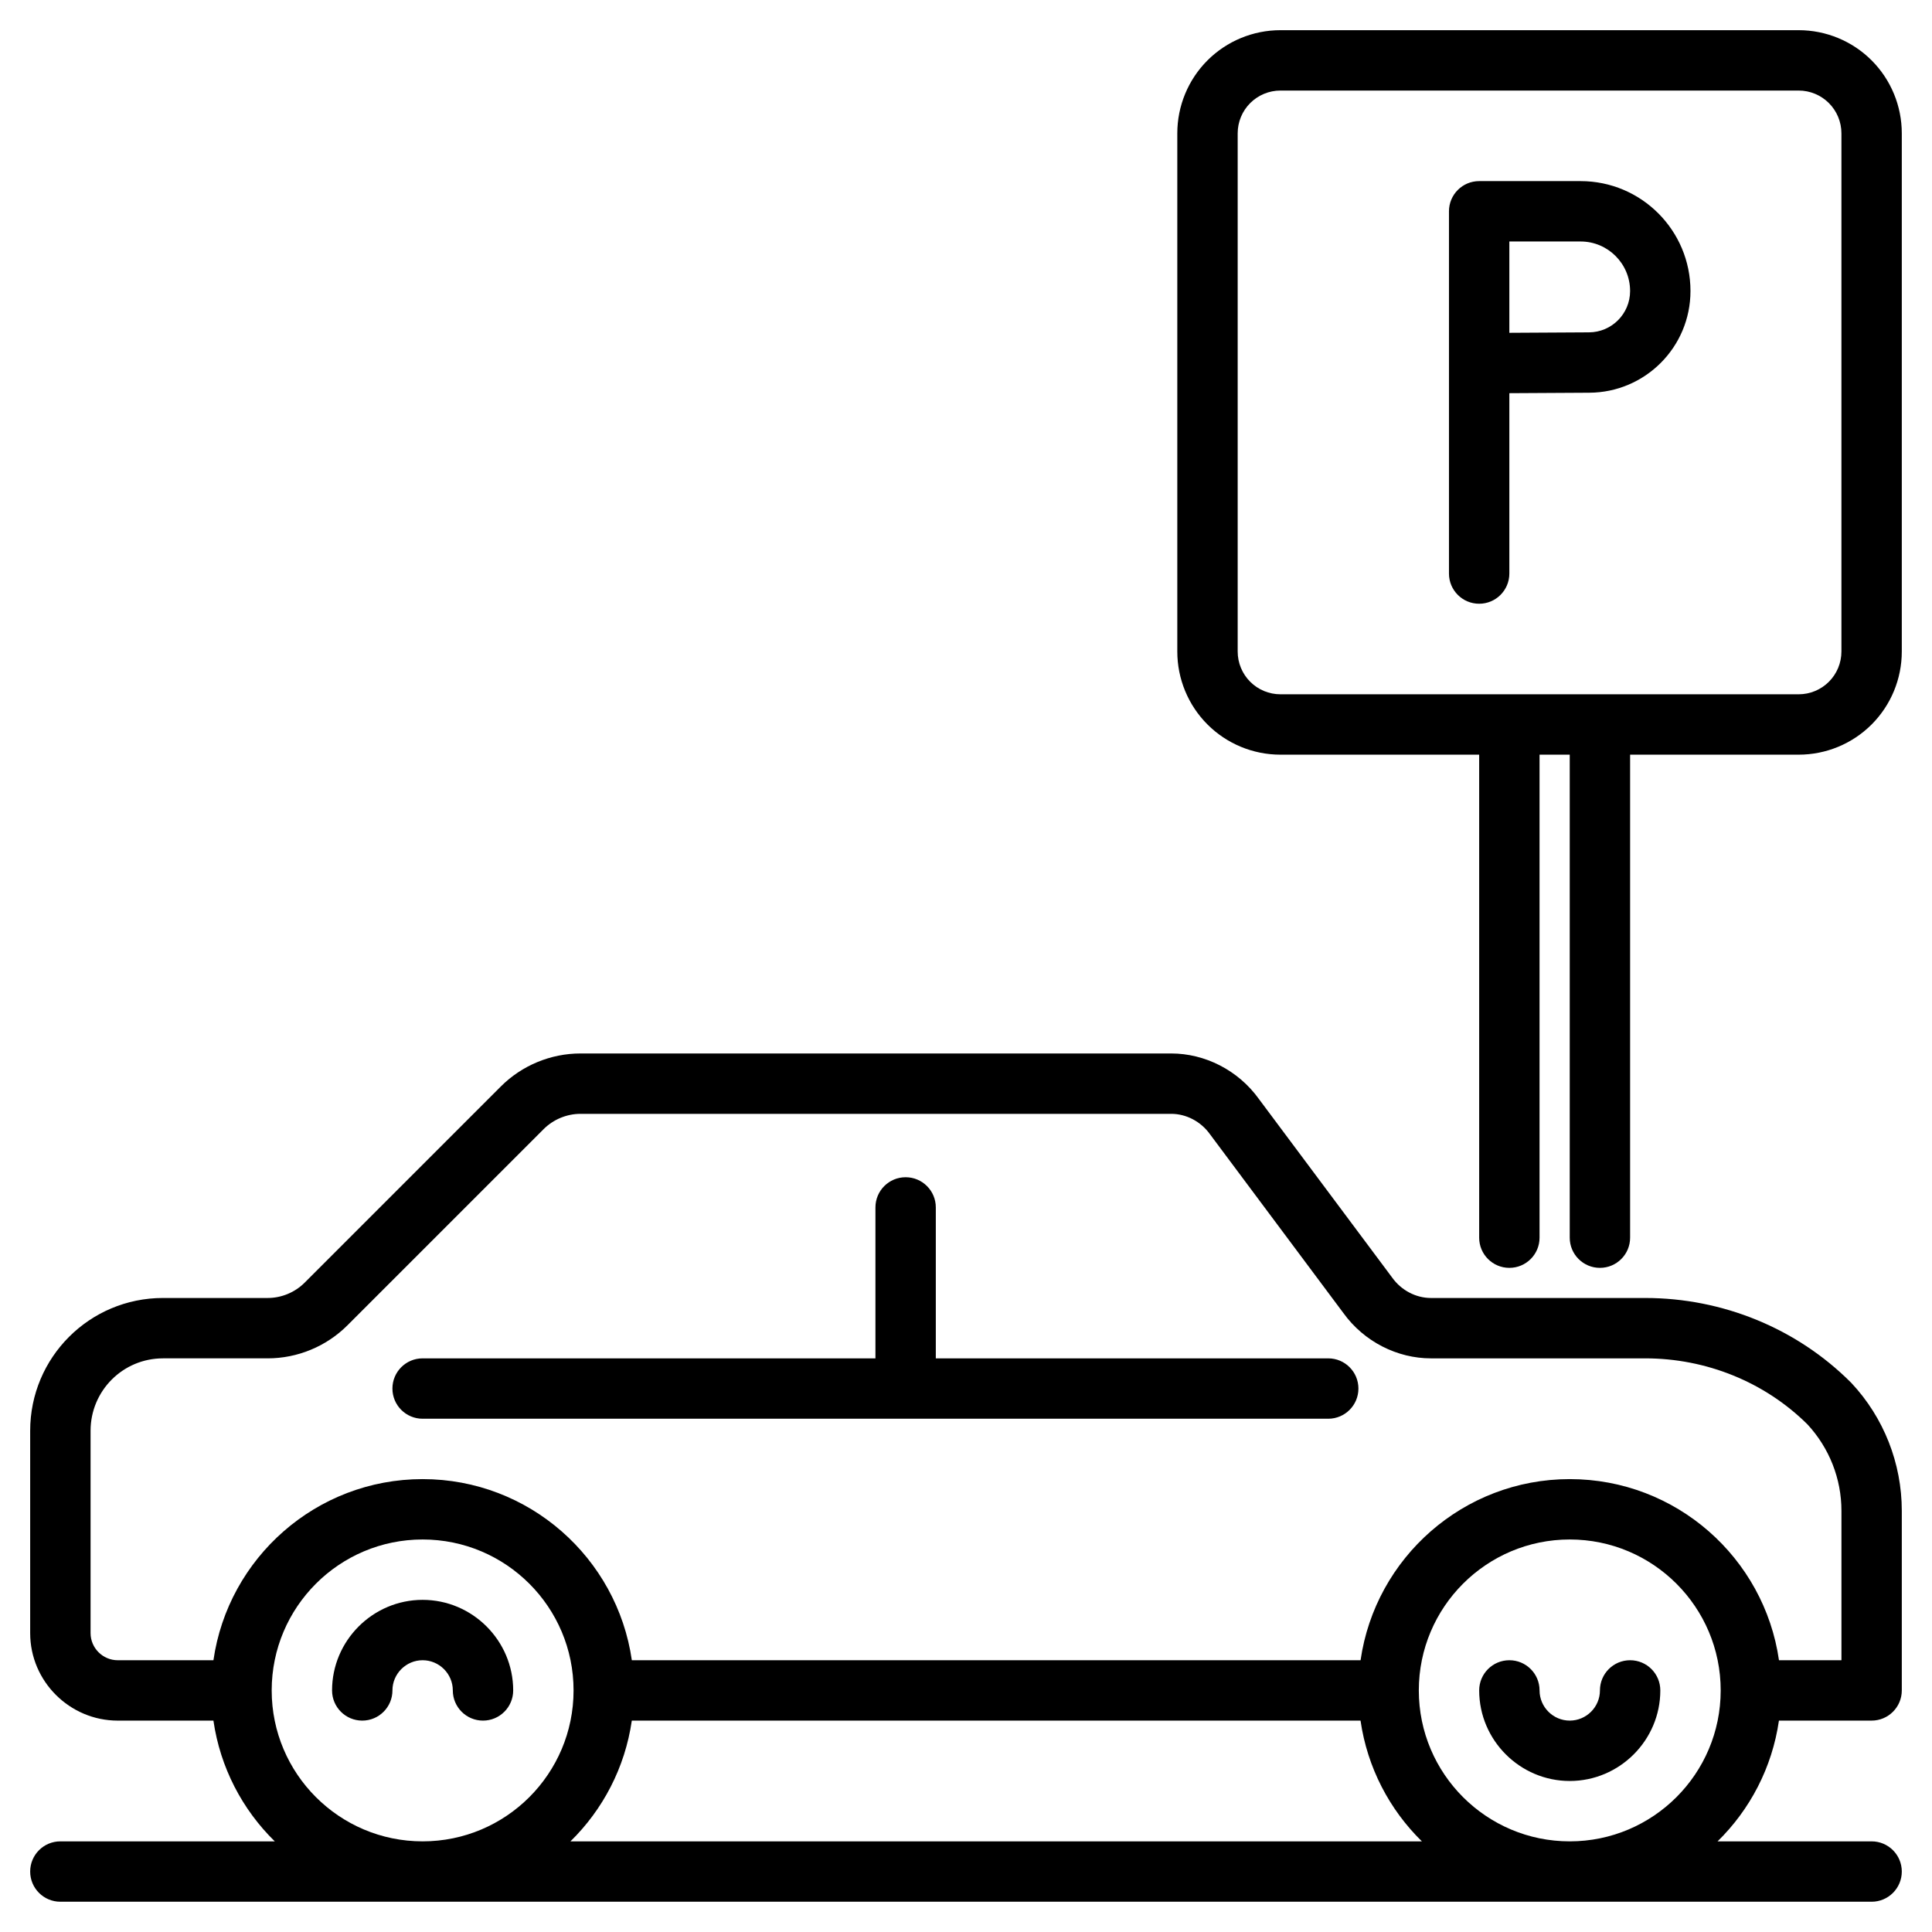
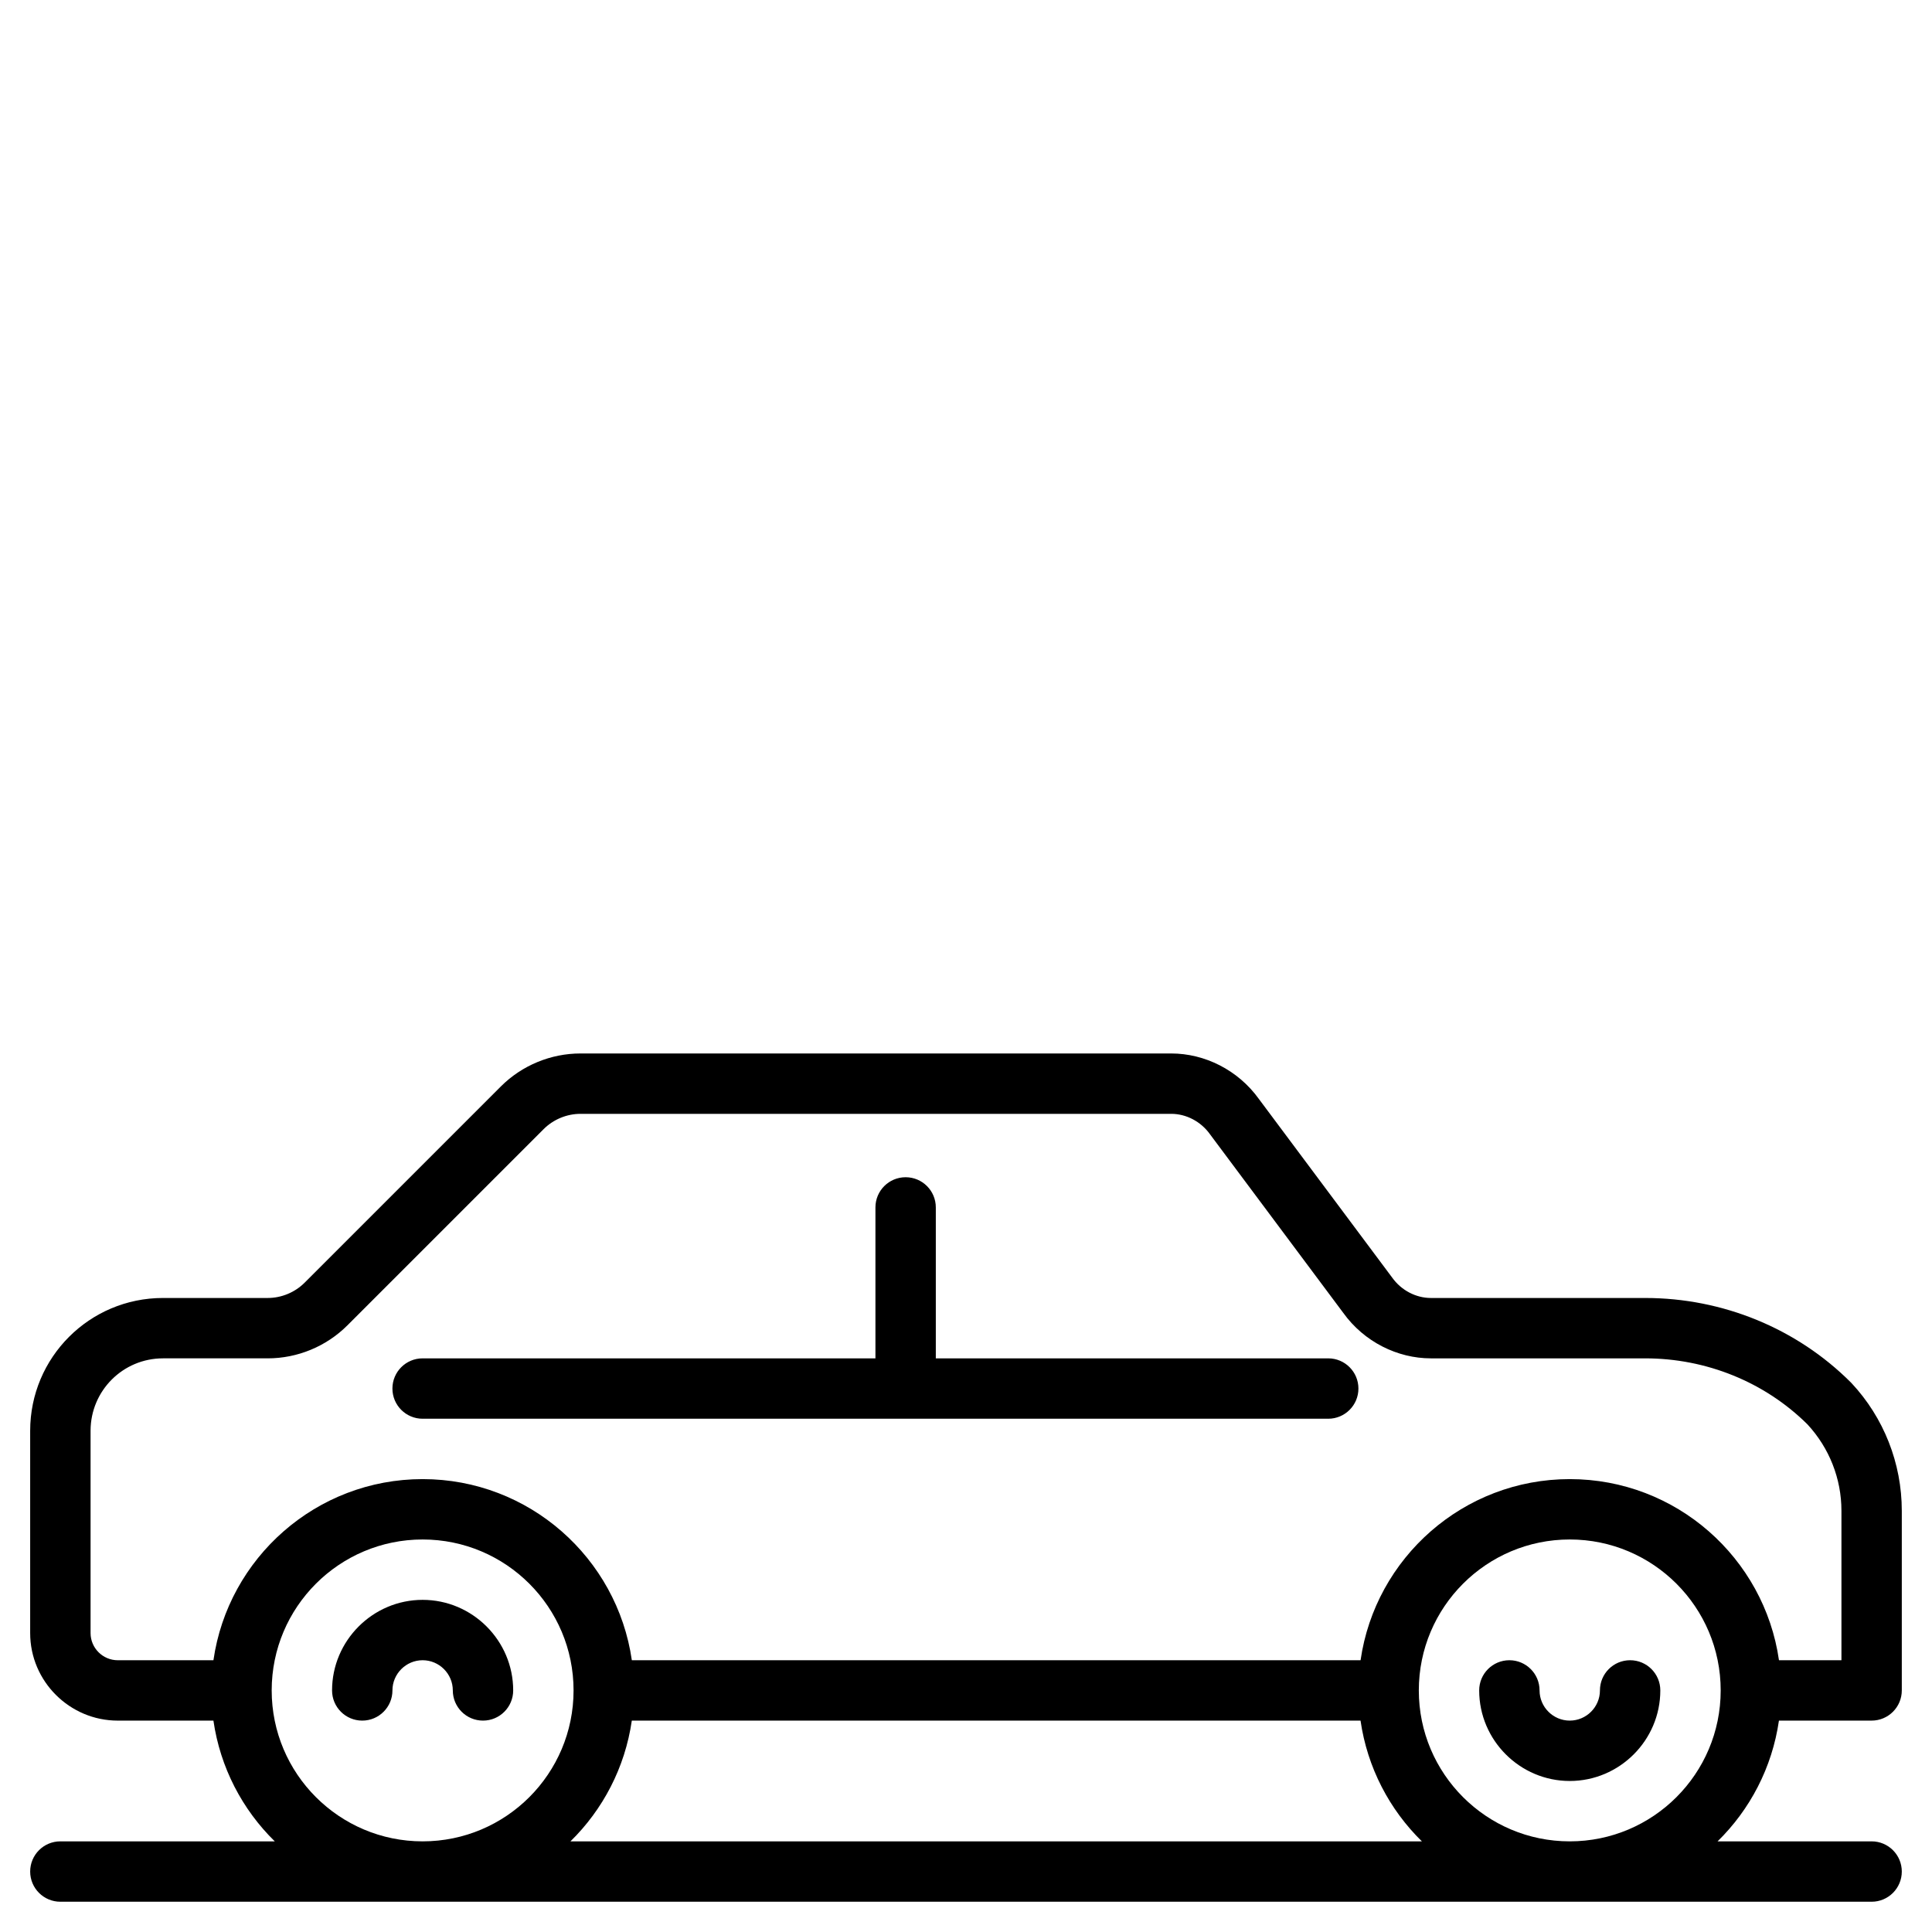
<svg xmlns="http://www.w3.org/2000/svg" width="1200pt" height="1200pt" version="1.1" viewBox="0 0 1200 1200">
  <path d="m132.56 1068.7c4.219 29.203 18 55.312 38.109 75h-133.18c-10.359 0-18.75 8.391-18.75 18.75 0 10.359 8.391 18.75 18.75 18.75h1125c10.359 0 18.75-8.391 18.75-18.75 0-10.359-8.391-18.75-18.75-18.75h-95.672c20.109-19.688 33.891-45.797 38.109-75h57.562c10.359 0 18.75-8.391 18.75-18.75v-111.56c0-29.531-11.203-57.938-31.312-79.406-0.141-0.141-0.281-0.281-0.422-0.422-33.516-33.469-79.5-52.359-127.64-52.359h-133.13c-9.188 0-18.375-4.688-24.094-12.75l-82.688-110.81c-12.984-18.094-33.75-28.312-54.469-28.312h-366.94c-18.469 0-36.375 7.406-49.453 20.484l-121.87 121.87c-6.047 6.047-14.391 9.516-22.922 9.516h-65.062c-45.609 0-82.5 36.891-82.5 82.5v125.63c0 30.047 24.609 54.375 54.375 54.375zm712.5 0h-452.63c-4.219 29.203-18 55.312-38.109 75h528.84c-20.109-19.688-33.891-45.797-38.109-75zm-582.56-112.5c51.75 0 93.75 42 93.75 93.75s-42 93.75-93.75 93.75-93.75-42-93.75-93.75 42-93.75 93.75-93.75zm712.5 0c51.75 0 93.75 42 93.75 93.75s-42 93.75-93.75 93.75-93.75-42-93.75-93.75 42-93.75 93.75-93.75zm18.75 93.75c0 10.312-8.438 18.75-18.75 18.75s-18.75-8.438-18.75-18.75c0-10.359-8.391-18.75-18.75-18.75s-18.75 8.391-18.75 18.75c0 30.938 25.312 56.25 56.25 56.25s56.25-25.312 56.25-56.25c0-10.359-8.391-18.75-18.75-18.75s-18.75 8.391-18.75 18.75zm-750 0c0-10.312 8.438-18.75 18.75-18.75s18.75 8.438 18.75 18.75c0 10.359 8.391 18.75 18.75 18.75s18.75-8.391 18.75-18.75c0-30.938-25.312-56.25-56.25-56.25s-56.25 25.312-56.25 56.25c0 10.359 8.391 18.75 18.75 18.75s18.75-8.391 18.75-18.75zm861.19-18.75h38.812v-92.812c0-19.875-7.5-39-21.141-53.719-26.484-26.25-62.812-40.969-100.73-40.969h-133.13c-20.719 0-41.484-10.219-54.469-28.312l-82.688-110.81c-5.719-8.062-14.906-12.75-24.094-12.75h-366.94c-8.531 0-16.875 3.469-22.922 9.516l-121.87 121.87c-13.078 13.078-30.984 20.484-49.453 20.484h-65.062c-24.891 0-45 20.109-45 45v125.63c0 9.328 7.641 16.875 16.875 16.875h59.438c9.141-63.562 63.844-112.5 129.94-112.5s120.79 48.938 129.94 112.5h452.63c9.141-63.562 63.844-112.5 129.94-112.5s120.79 48.938 129.94 112.5zm-561.19-187.5h-281.26c-10.359 0-18.75 8.391-18.75 18.75 0 10.359 8.391 18.75 18.75 18.75h562.5c10.359 0 18.75-8.391 18.75-18.75 0-10.359-8.391-18.75-18.75-18.75h-243.74v-93.75c0-10.359-8.391-18.75-18.75-18.75s-18.75 8.391-18.75 18.75z" fill-rule="evenodd" />
-   <path d="m918.74 468.74v300c0 10.359 8.391 18.75 18.75 18.75 10.359 0 18.75-8.391 18.75-18.75v-300h18.75v300c0 10.359 8.391 18.75 18.75 18.75 10.359 0 18.75-8.391 18.75-18.75v-300h104.67c17.016 0 33.328-6.75 45.328-18.75s18.75-28.312 18.75-45.328v-321.84c0-17.016-6.75-33.328-18.75-45.328s-28.312-18.75-45.328-18.75h-321.84c-17.016 0-33.328 6.75-45.328 18.75s-18.75 28.312-18.75 45.328v321.84c0 17.016 6.75 33.328 18.75 45.328s28.312 18.75 45.328 18.75zm225-385.92v321.84c0 7.078-2.812 13.828-7.781 18.797s-11.719 7.781-18.797 7.781h-321.84c-7.078 0-13.828-2.812-18.797-7.781s-7.781-11.719-7.781-18.797v-321.84c0-7.078 2.812-13.828 7.781-18.797s11.719-7.781 18.797-7.781h321.84c7.078 0 13.828 2.812 18.797 7.781s7.781 11.719 7.781 18.797zm-206.26 161.39c11.484-0.094 28.172-0.188 49.594-0.281 34.781-0.141 62.906-28.359 62.906-63.141v-0.047c0-37.688-30.562-68.25-68.25-68.25h-63c-10.359 0-18.75 8.391-18.75 18.75v225c0 10.359 8.391 18.75 18.75 18.75s18.75-8.391 18.75-18.75zm0-37.5c11.531-0.094 28.125-0.188 49.453-0.281 14.109-0.047 25.547-11.531 25.547-25.641v-0.047c0-16.969-13.781-30.75-30.75-30.75h-44.25z" fill-rule="evenodd" />
</svg>